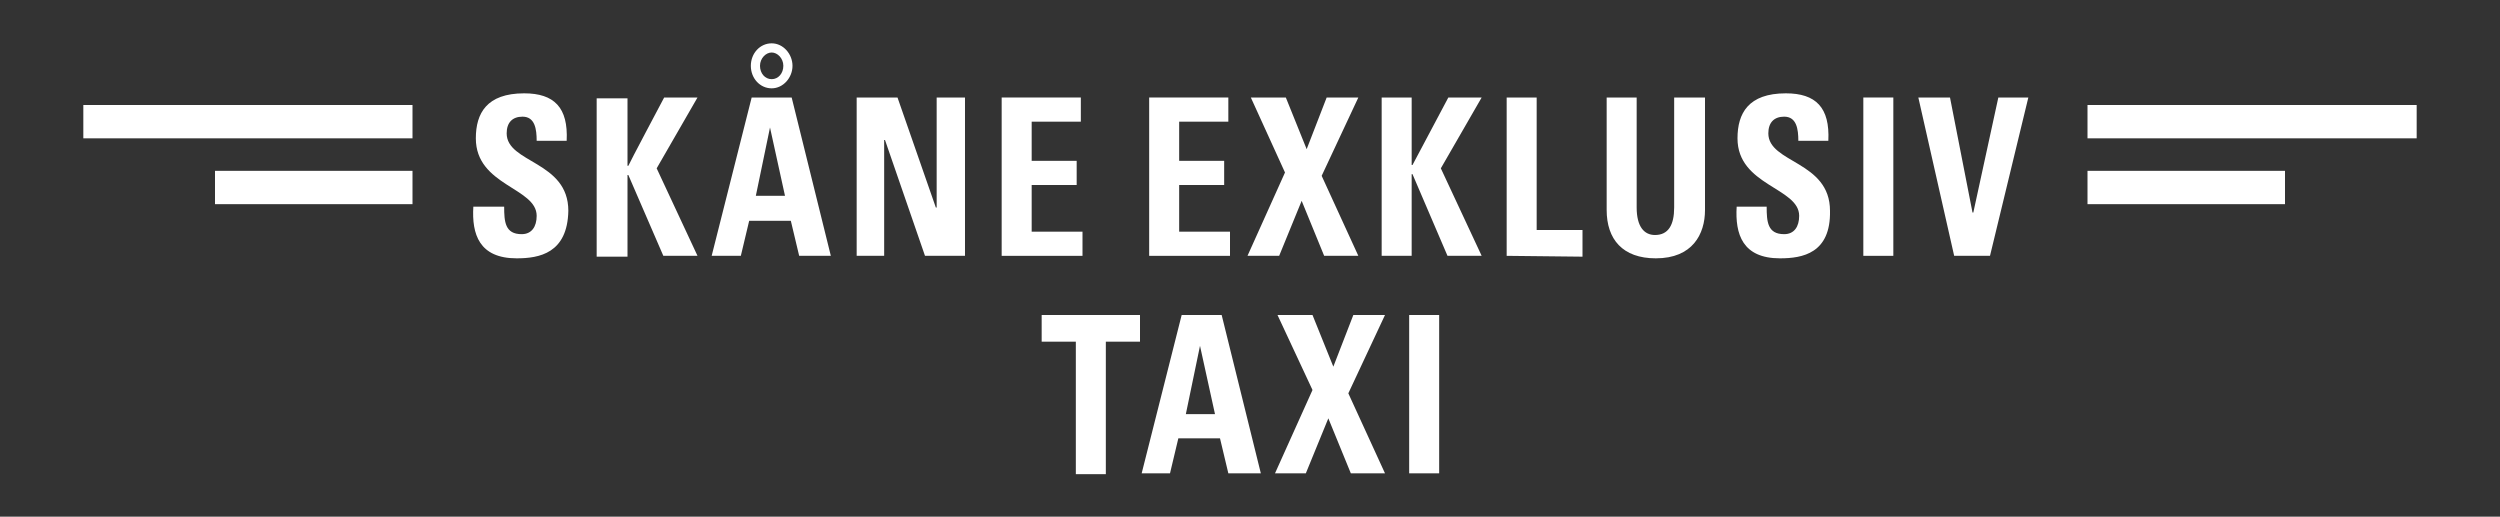
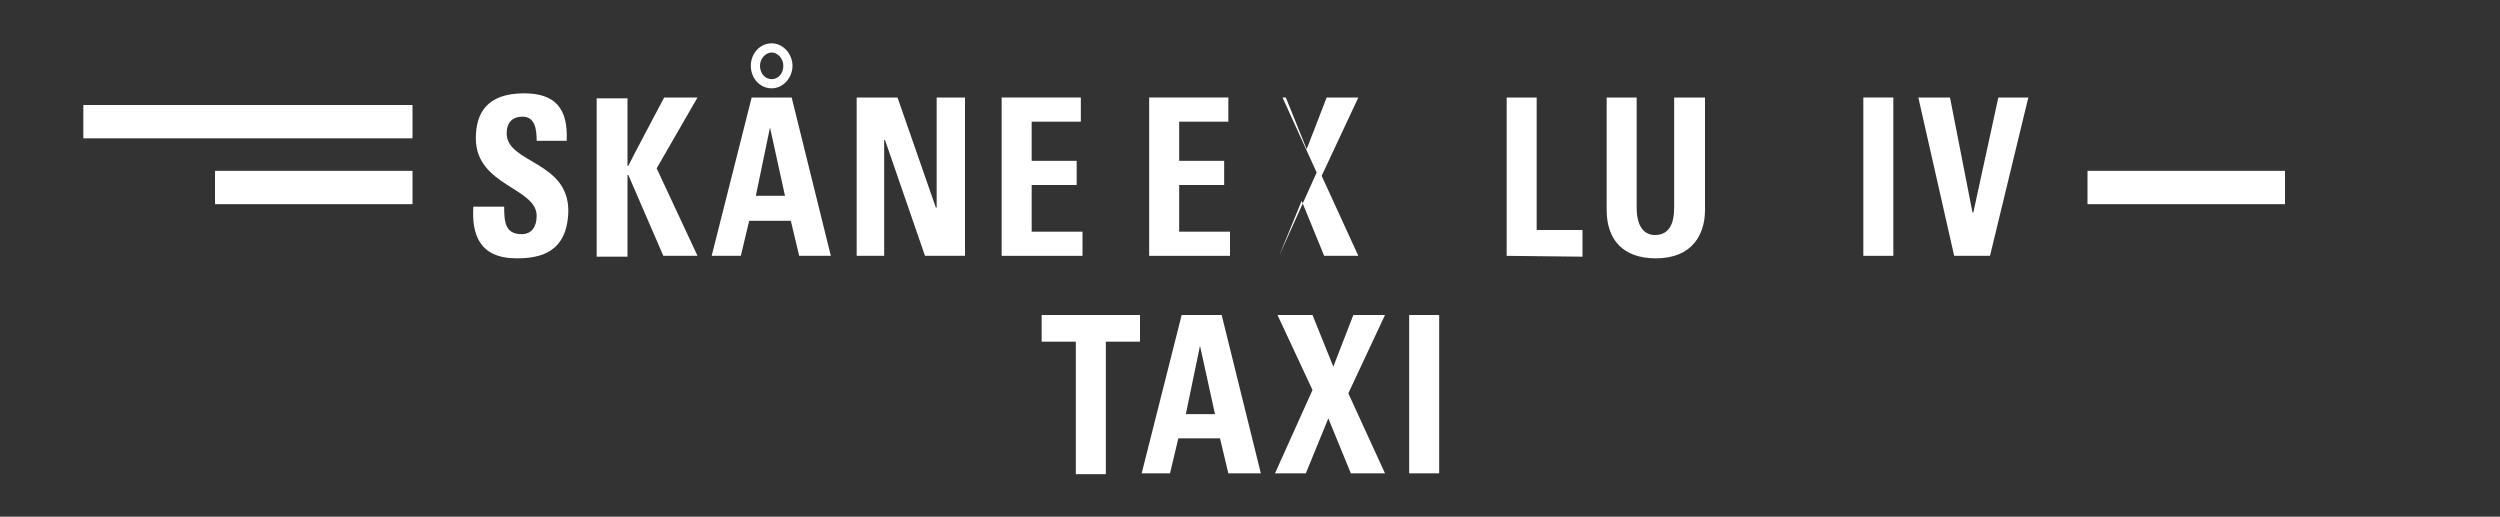
<svg xmlns="http://www.w3.org/2000/svg" id="Layer_1" data-name="Layer 1" viewBox="0 0 300 62">
  <rect x="0" y="0" width="300" height="62" fill="#333333" stroke="none" />
  <defs>
    <style>      .cls-1 {        fill: #fff;        stroke-width: 0px;      }    </style>
  </defs>
  <path class="cls-1" d="m62,31c-4.5,0-5.4-2.9-5.2-6.2h3.7c0,1.8.1,3.3,2.1,3.3,1.2,0,1.8-.9,1.8-2.2,0-3.4-7.3-3.6-7.3-9.3,0-3,1.3-5.4,5.8-5.4,3.6,0,5.3,1.7,5.1,5.7h-3.6c0-1.4-.2-2.9-1.7-2.9-1.2,0-1.9.7-1.9,2,0,3.6,7.4,3.3,7.4,9.3-.1,5.1-3.5,5.7-6.2,5.7h0Z" />
  <path class="cls-1" d="m79.7,11.7h4l-4.9,8.5,4.9,10.5h-4.1l-4.2-9.7h-.1v9.8h-3.7V11.8h3.7v8.1h.1c0-.1,4.3-8.2,4.3-8.2Z" />
  <path class="cls-1" d="m85.4,30.7l4.8-19h4.8l4.7,19h-3.8l-1-4.2h-5l-1,4.2c.1,0-3.5,0-3.5,0Zm7.2-20.1c-1.4,0-2.5-1.2-2.5-2.7s1.1-2.7,2.5-2.7,2.5,1.3,2.5,2.7-1.1,2.7-2.5,2.7Zm-.2,4.7h0l-1.7,8.2h3.5l-1.8-8.2h0Zm.2-5.8c.8,0,1.4-.7,1.4-1.6s-.7-1.6-1.4-1.6-1.4.7-1.4,1.6.6,1.6,1.4,1.6Z" />
  <path class="cls-1" d="m102.8,30.7V11.7h4.9l4.6,13.2h.1v-13.2h3.4v19h-4.8l-4.8-13.9h-.1v13.9h-3.3Z" />
  <path class="cls-1" d="m120.2,30.7V11.7h9.5v2.9h-5.9v4.7h5.4v2.9h-5.4v5.6h6.1v2.9h-9.7Z" />
  <path class="cls-1" d="m137.9,30.7V11.7h9.5v2.9h-5.9v4.7h5.4v2.9h-5.4v5.6h6.1v2.9h-9.7Z" />
-   <path class="cls-1" d="m150.1,11.7h4.2l2.5,6.2,2.4-6.2h3.8l-4.4,9.4,4.4,9.6h-4.1l-2.7-6.6-2.7,6.6h-3.8l4.5-10-4.1-9h0Z" />
-   <path class="cls-1" d="m173.8,11.7h4l-4.9,8.5,4.9,10.5h-4.1l-4.2-9.8h-.1v9.8h-3.6V11.7h3.6v8.1h.1s4.3-8.1,4.3-8.1Z" />
+   <path class="cls-1" d="m150.1,11.7h4.2l2.5,6.2,2.4-6.2h3.8l-4.4,9.4,4.4,9.6h-4.1l-2.7-6.6-2.7,6.6l4.5-10-4.1-9h0Z" />
  <path class="cls-1" d="m180.8,30.7V11.7h3.6v15.9h5.5v3.2l-9.1-.1h0Z" />
  <path class="cls-1" d="m204.6,11.7v13.5c0,2.9-1.5,5.8-5.9,5.8-4,0-5.9-2.3-5.9-5.8v-13.5h3.6v13.2c0,2.3.9,3.3,2.2,3.3,1.6,0,2.3-1.2,2.3-3.3v-13.2h3.7Z" />
-   <path class="cls-1" d="m213.6,31c-4.5,0-5.4-2.9-5.2-6.2h3.6c0,1.8.1,3.3,2.1,3.3,1.2,0,1.8-.9,1.8-2.2,0-3.4-7.4-3.6-7.4-9.3,0-3,1.3-5.4,5.8-5.4,3.6,0,5.3,1.7,5.1,5.7h-3.6c0-1.4-.2-2.9-1.7-2.9-1.2,0-1.9.7-1.9,2,0,3.6,7.4,3.3,7.4,9.3.1,5.1-3.3,5.7-6,5.7h0Z" />
  <path class="cls-1" d="m223.6,30.7V11.7h3.6v19h-3.6Z" />
  <path class="cls-1" d="m230.2,11.7h3.8l2.7,13.8h.1l3-13.8h3.6l-4.6,19h-4.3l-4.3-19h0Z" />
  <path class="cls-1" d="m136.8,37.8v3.2h-4.1v15.9h-3.6v-15.9h-4.1v-3.2h11.8Z" />
  <path class="cls-1" d="m137,56.8l4.8-19h4.8l4.7,19h-3.9l-1-4.2h-5l-1,4.2h-3.4Zm7-15.3h0l-1.7,8.2h3.5l-1.8-8.2h0Z" />
  <path class="cls-1" d="m153.3,37.8h4.2l2.5,6.2,2.4-6.2h3.8l-4.4,9.4,4.4,9.6h-4.1l-2.7-6.6-2.7,6.6h-3.7l4.5-10-4.2-9h0Z" />
  <path class="cls-1" d="m169.1,56.8v-19h3.6v19h-3.6Z" />
  <rect class="cls-1" x="10" y="12.6" width="39.5" height="4" />
  <rect class="cls-1" x="25.8" y="20.5" width="23.7" height="4" />
-   <rect class="cls-1" x="250.5" y="12.6" width="39.5" height="4" />
  <rect class="cls-1" x="250.5" y="20.5" width="23.7" height="4" />
</svg>